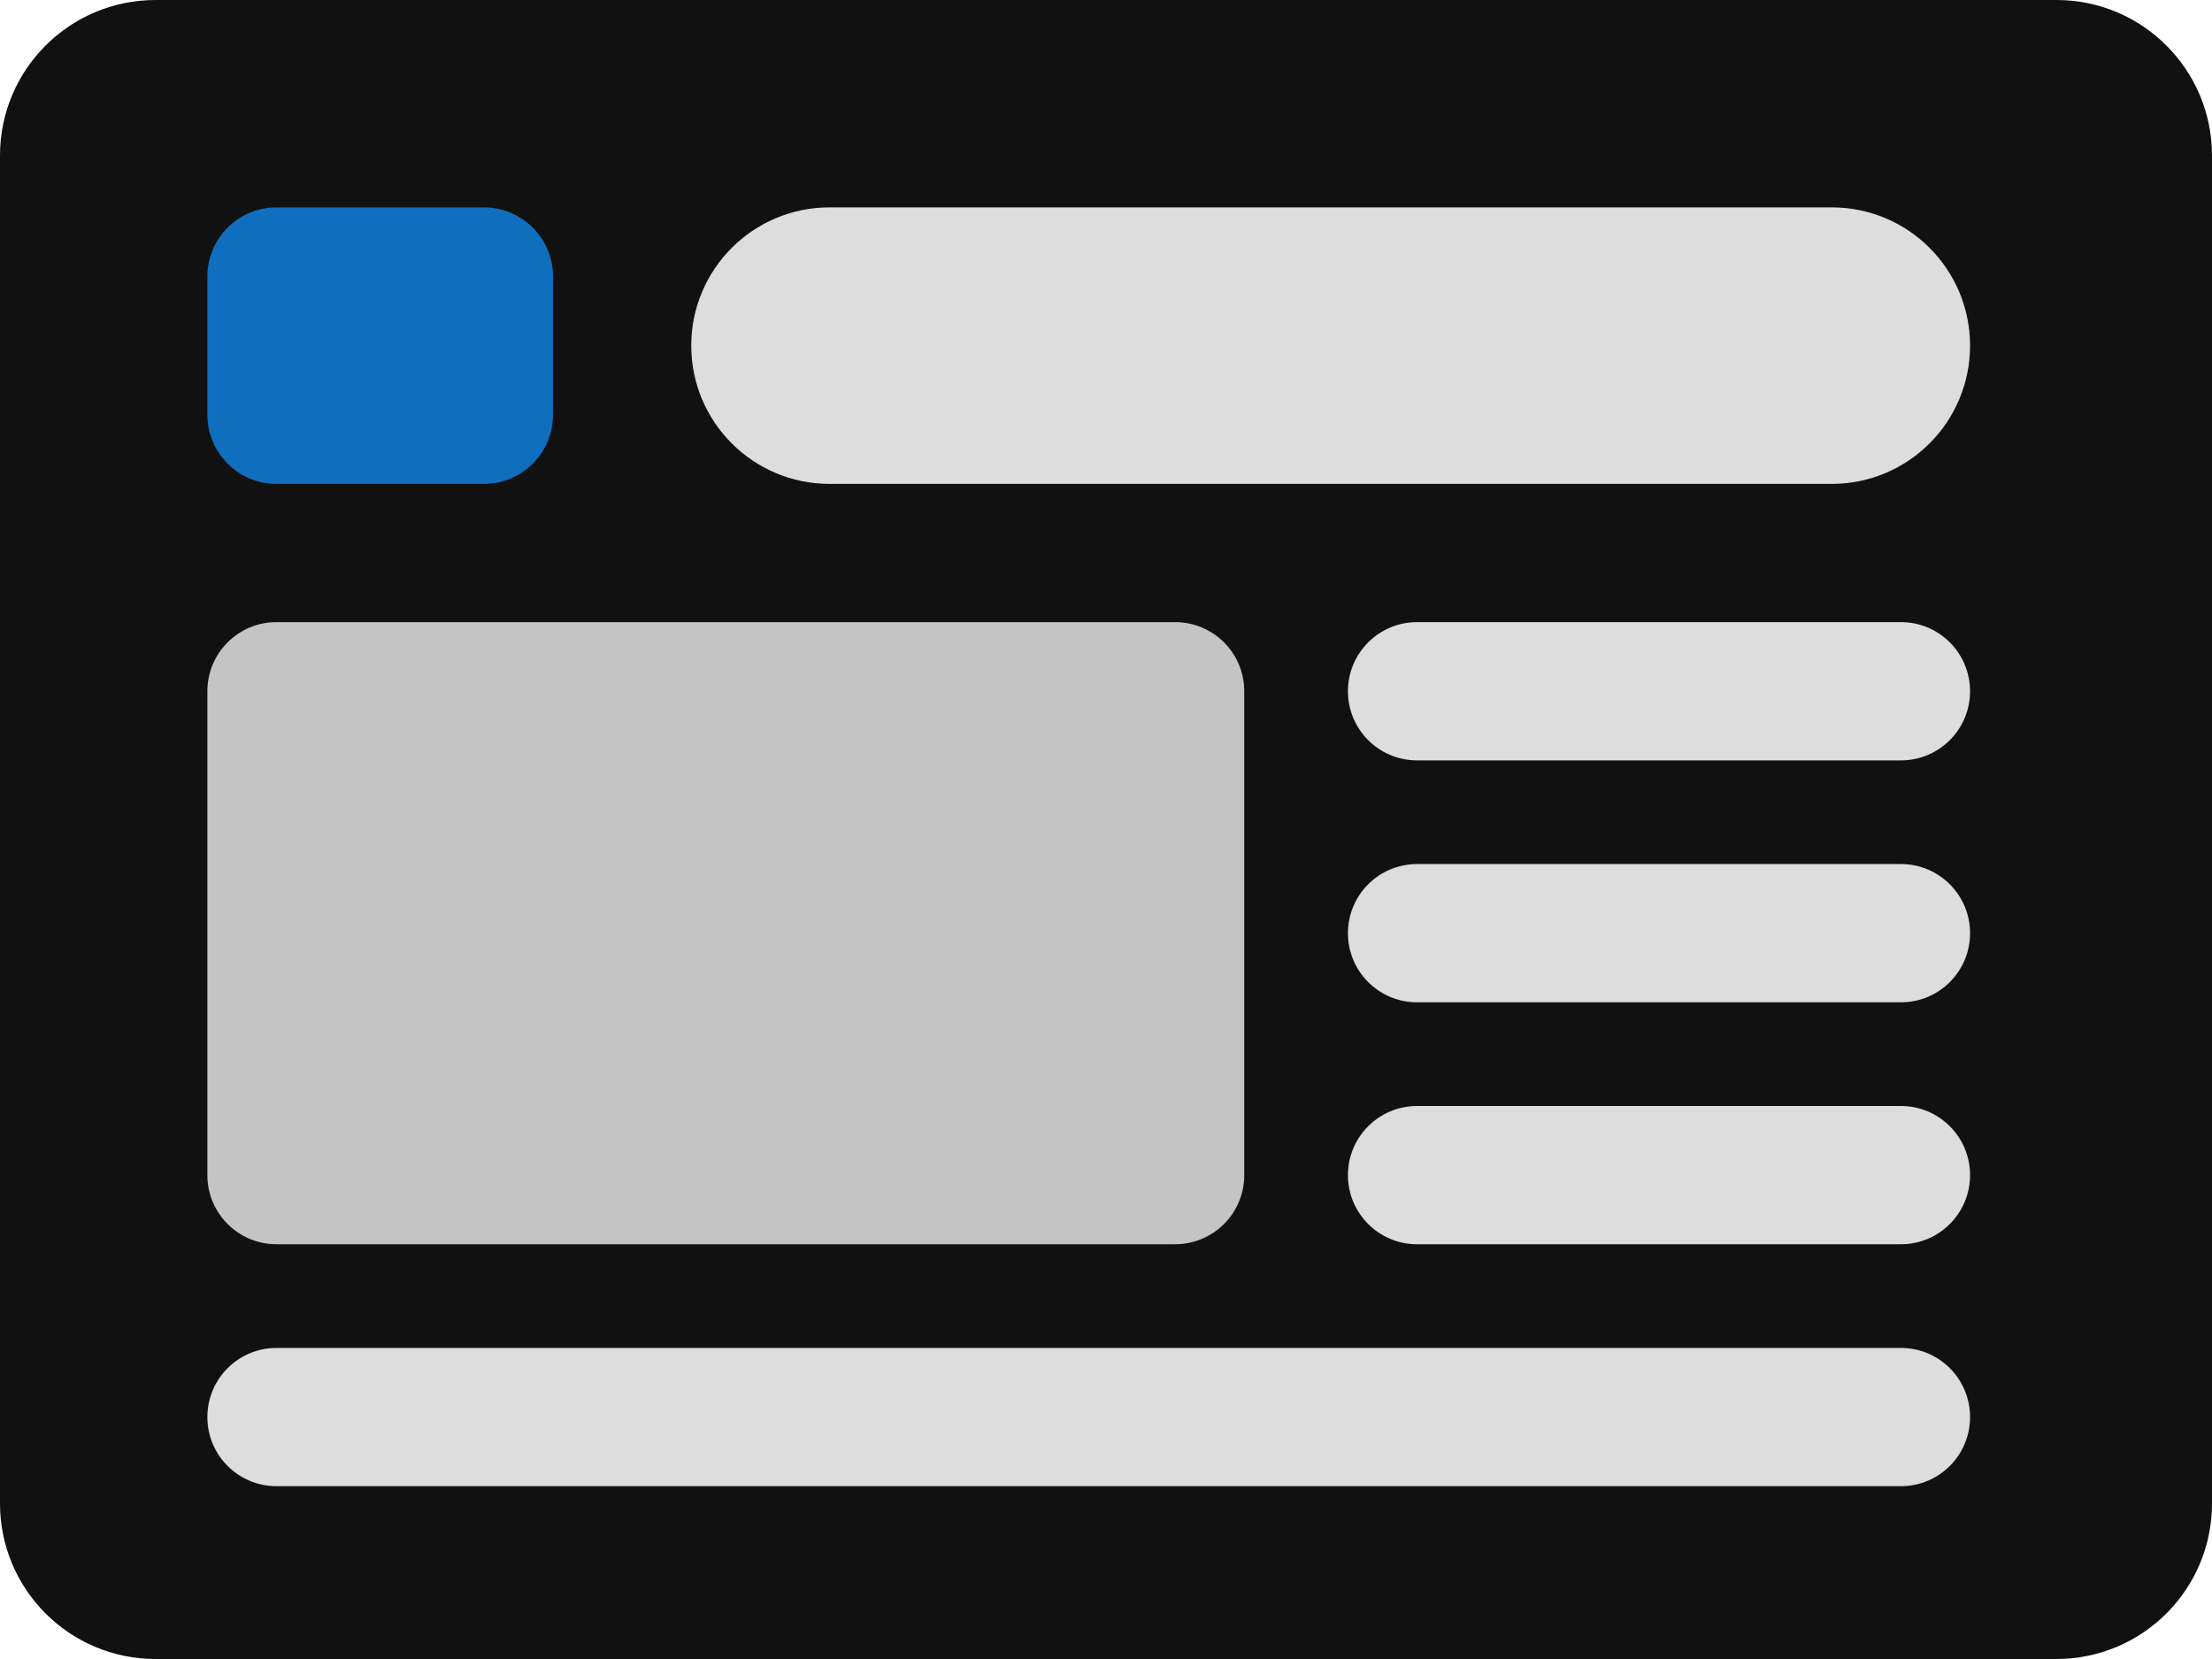
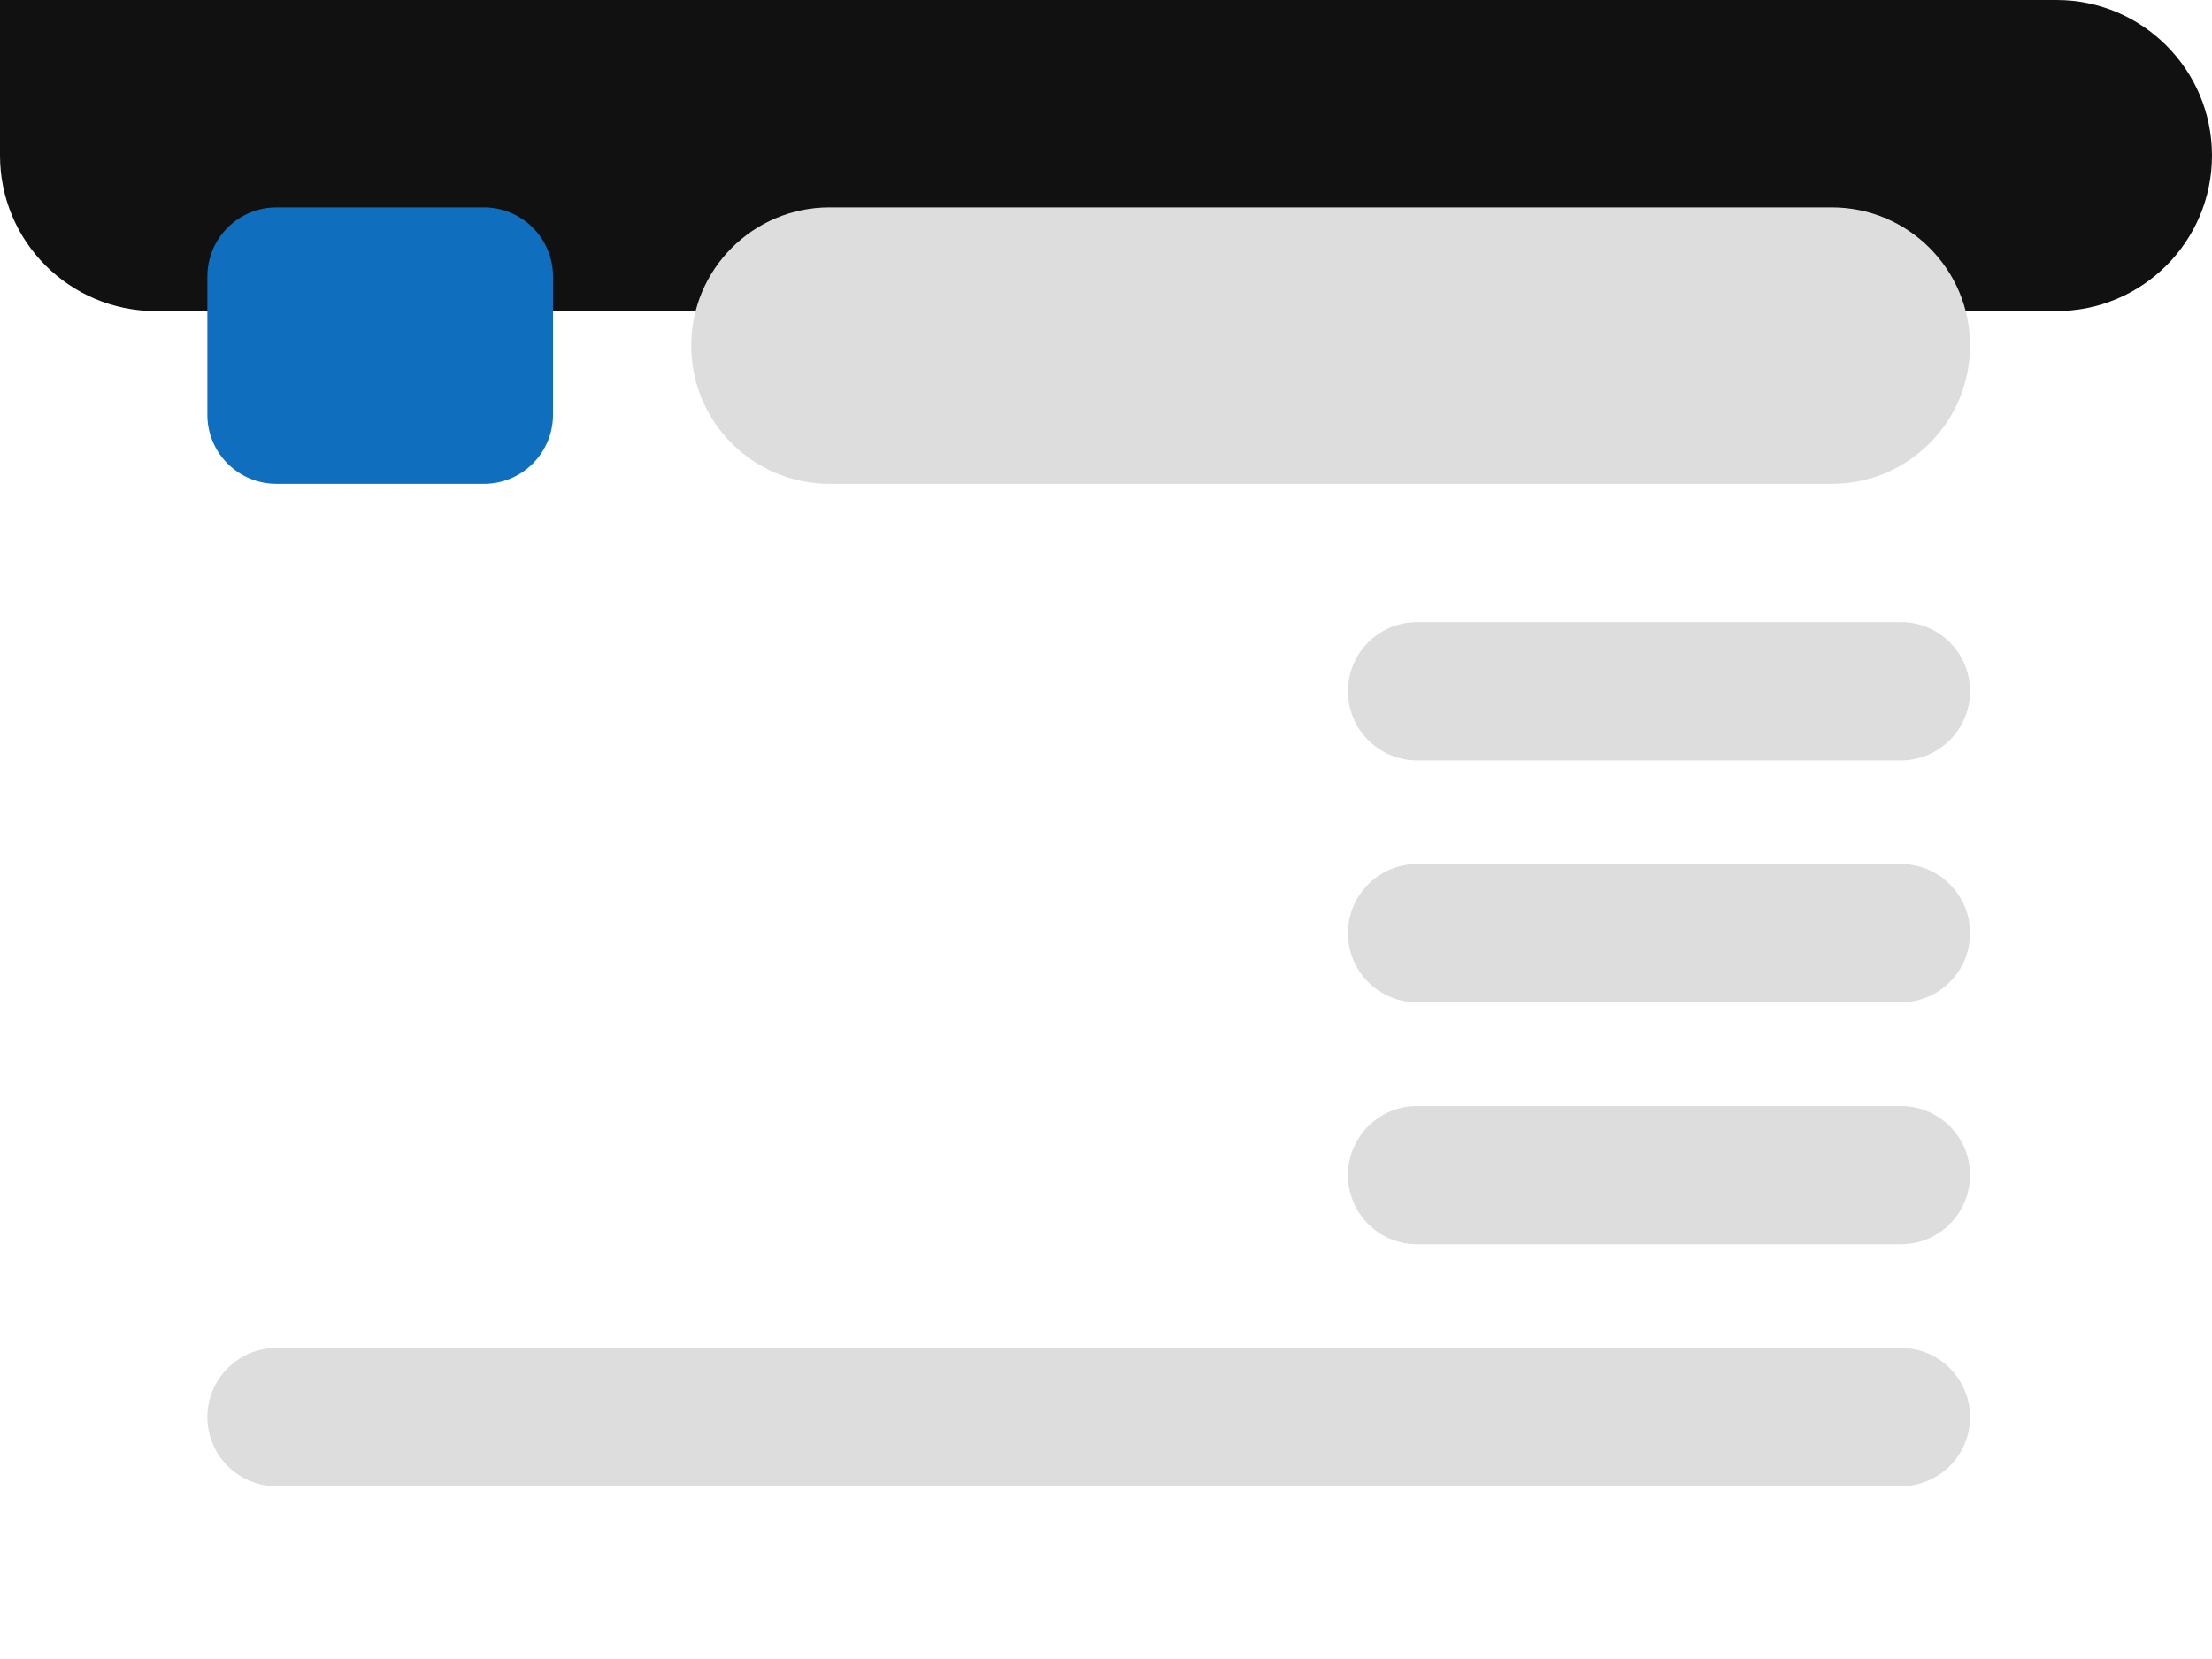
<svg xmlns="http://www.w3.org/2000/svg" enable-background="new 0 0 64 48" viewBox="0 0 64 48">
-   <path d="m4.5.5h55c2.209 0 4 1.791 4 4v39c0 2.209-1.791 4-4 4h-55c-2.209 0-4-1.791-4-4v-39c0-2.209 1.791-4 4-4z" fill="#111" stroke="#111" />
+   <path d="m4.5.5h55c2.209 0 4 1.791 4 4c0 2.209-1.791 4-4 4h-55c-2.209 0-4-1.791-4-4v-39c0-2.209 1.791-4 4-4z" fill="#111" stroke="#111" />
  <path d="m14 14h-6c-1.105 0-2-.895-2-2v-4c0-1.105.895-2 2-2h6c1.105 0 2 .895 2 2v4c0 1.105-.895 2-2 2z" fill="#106ebe" />
-   <path d="m34 36h-26c-1.105 0-2-.895-2-2v-14c0-1.105.895-2 2-2h26c1.105 0 2 .895 2 2v14c0 1.105-.895 2-2 2z" fill="#c4c4c4" />
  <path d="m24 14h29c2.209 0 4-1.791 4-4s-1.791-4-4-4h-29c-2.209 0-4 1.791-4 4s1.791 4 4 4zm31 4h-14c-1.105 0-2 .895-2 2s.895 2 2 2h14c1.105 0 2-.895 2-2s-.895-2-2-2zm0 7h-14c-1.105 0-2 .895-2 2s.895 2 2 2h14c1.105 0 2-.895 2-2s-.895-2-2-2zm0 7h-14c-1.105 0-2 .895-2 2s.895 2 2 2h14c1.105 0 2-.895 2-2s-.895-2-2-2zm0 7h-47c-1.105 0-2 .895-2 2s.895 2 2 2h47c1.105 0 2-.895 2-2s-.895-2-2-2z" fill="#ddd" />
</svg>